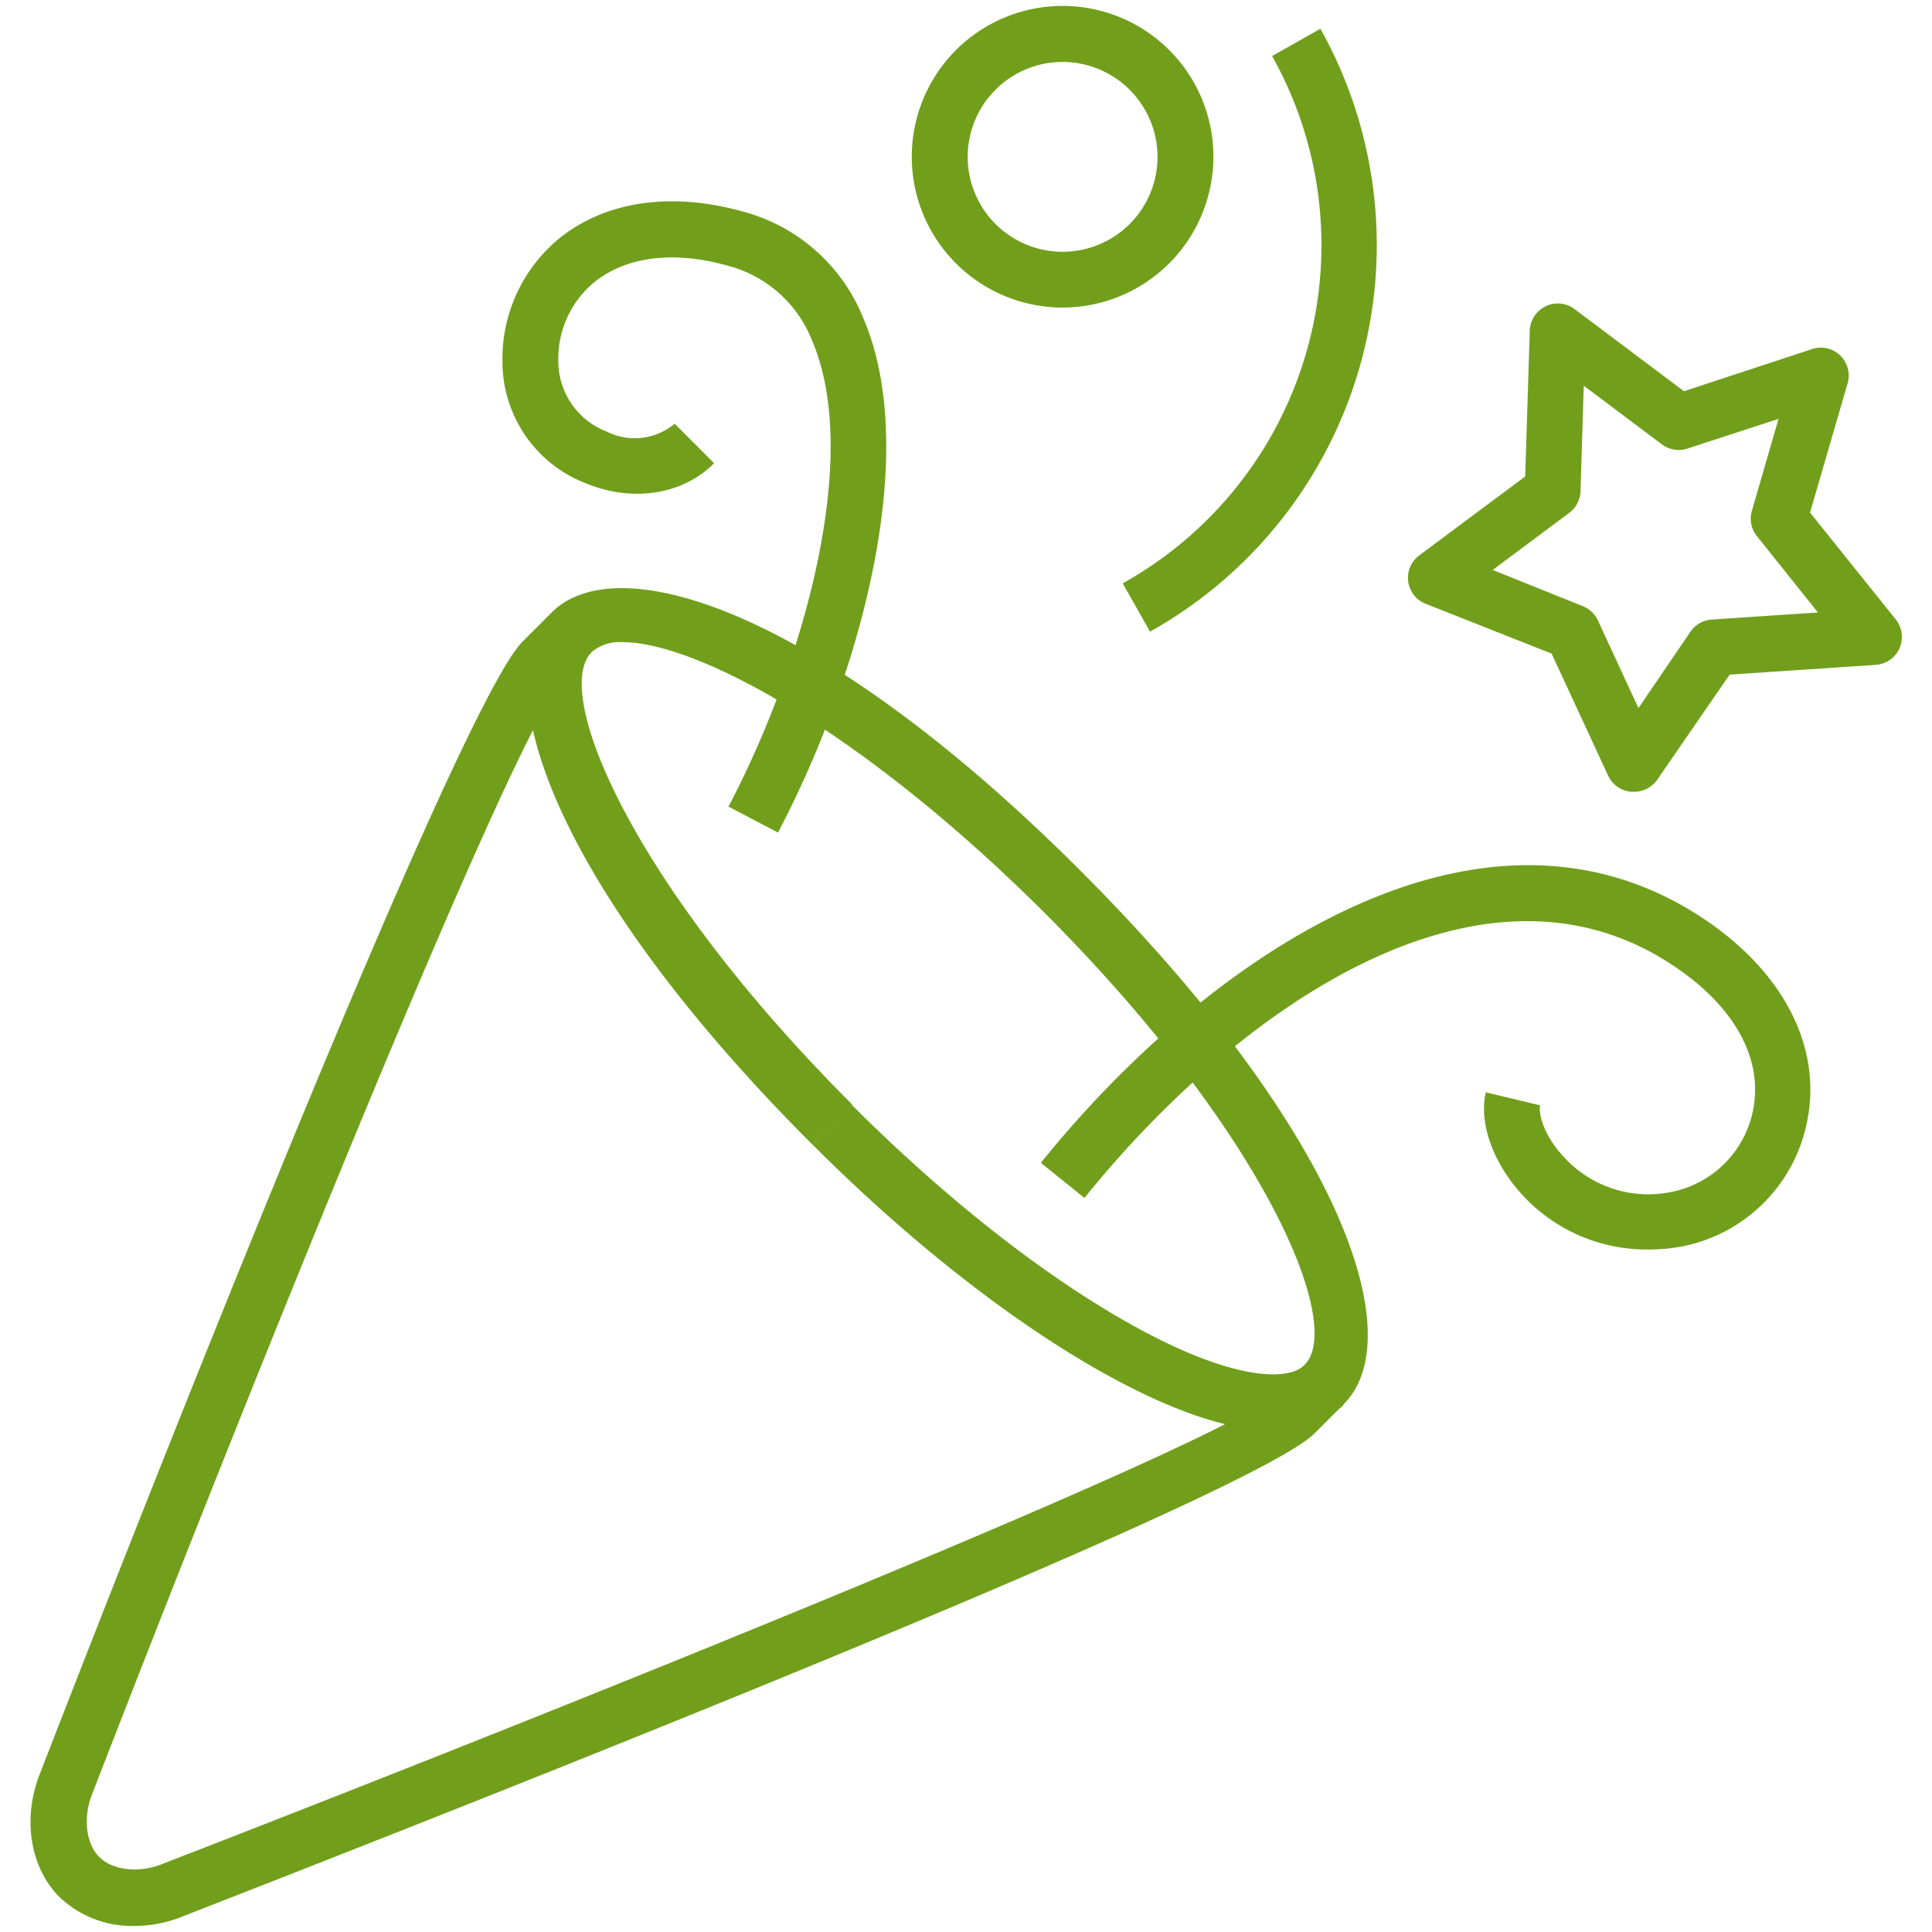
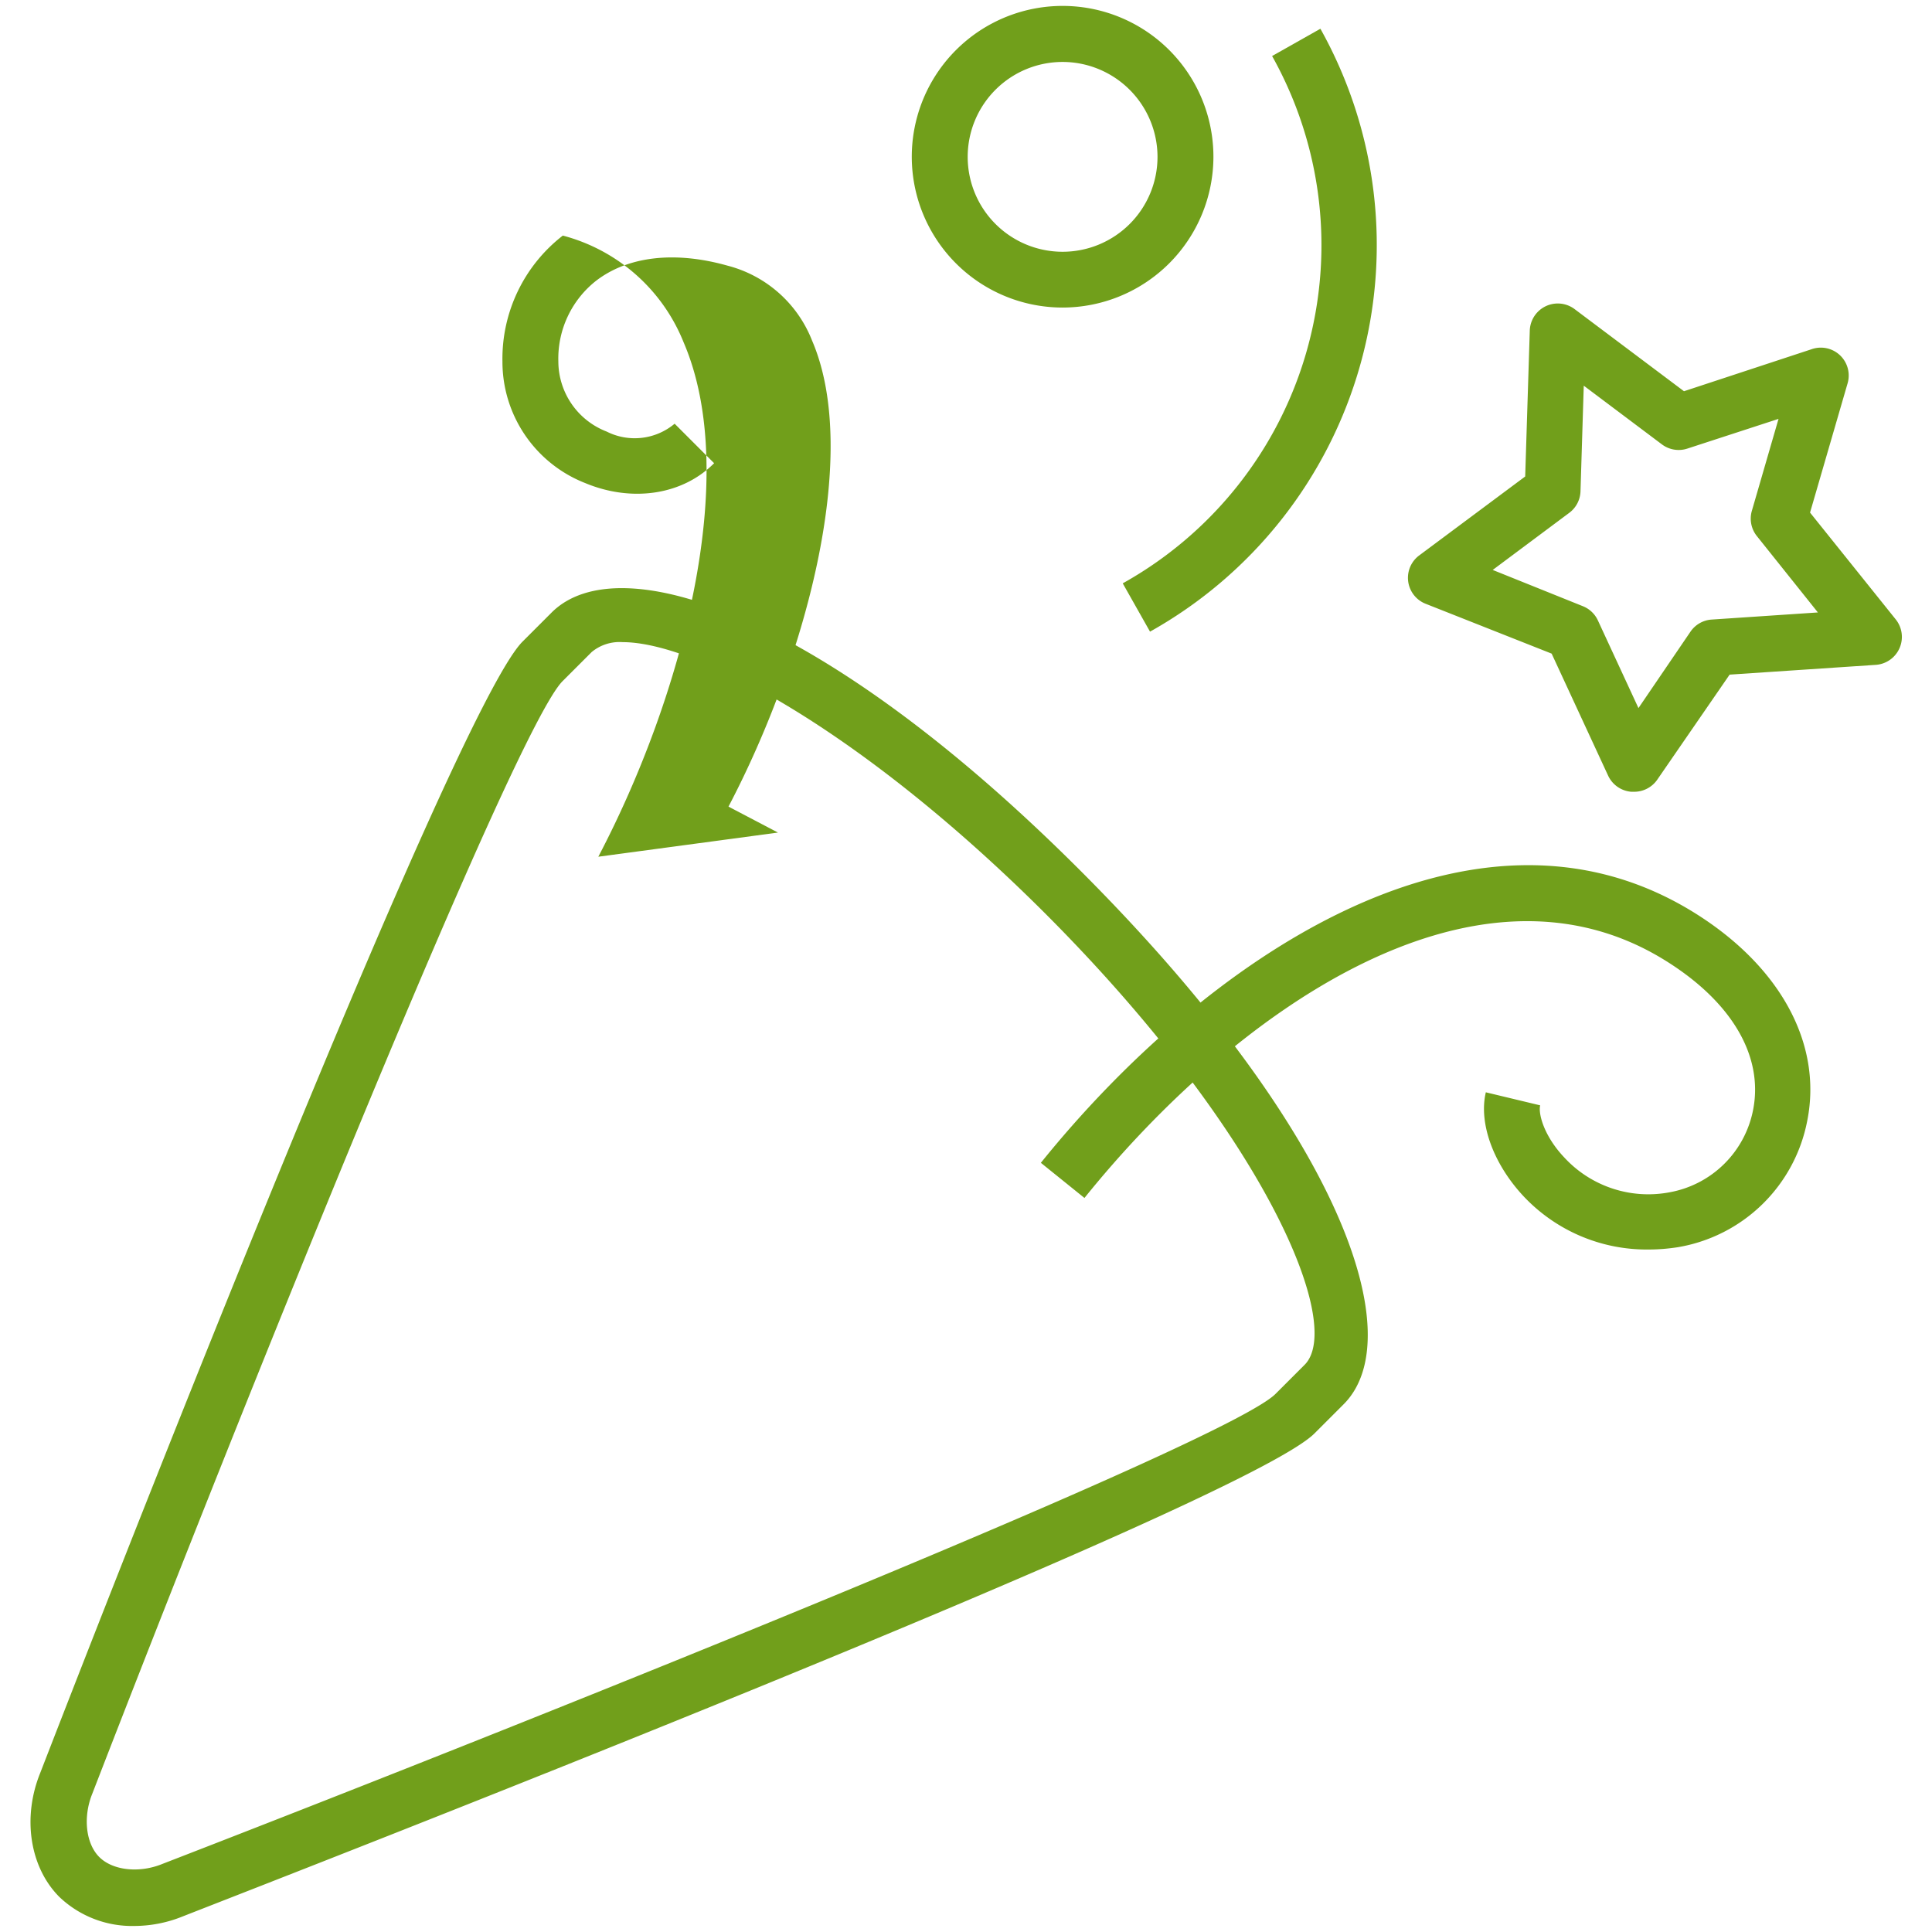
<svg xmlns="http://www.w3.org/2000/svg" width="160" height="160" viewBox="0 0 160 160">
  <g data-name="CELEBRATION" fill="#719f1b">
-     <path d="M105.47 118.47c-3.38 0-7.7-1.36-12.81-4.07-7.9-4.18-16.92-11.15-25.4-19.64l3.27-3.27c8.17 8.17 16.79 14.85 24.29 18.82 7.7 4.08 11.92 4 13.19 2.76l3.27 3.27a7.89 7.89 0 0 1-5.81 2.13z" />
-     <path d="M67.26 94.77c-21.54-21.54-27.16-38.45-21.58-44L49 54c-3.32 3.32 3.28 19.19 21.58 37.48z" />
    <path d="M11.12 159.5a8.72 8.72 0 0 1-6.2-2.4c-2.45-2.45-3.09-6.57-1.59-10.27 3.51-9.06 34.08-87.83 39.95-93.7l2.4-2.4c5.58-5.58 22.5 0 44 21.58s27.16 38.45 21.58 44l-2.4 2.4c-5.87 5.87-84.75 36.48-93.73 40a10.7 10.7 0 0 1-4.01.79zM51.57 53.18A3.61 3.61 0 0 0 49 54l-2.4 2.4c-3.94 3.9-25.98 58.6-38.95 92.13-.79 1.93-.55 4.14.57 5.26s3.33 1.36 5.26.56c33.59-13 88.27-35 92.16-38.92l2.4-2.4c3.32-3.32-3.28-19.19-21.58-37.48-15.3-15.24-28.89-22.37-34.89-22.37zM88 25.47A12.49 12.49 0 1 1 100.49 13 12.5 12.5 0 0 1 88 25.47zm0-20.34A7.86 7.86 0 1 0 95.86 13 7.87 7.87 0 0 0 88 5.13z" />
-     <path d="M136.51 103.48a14 14 0 0 1-10.4-4.48c-2.46-2.67-3.66-6-3.06-8.54l4.5 1.08c-.17.71.33 2.56 2 4.32a9.46 9.46 0 0 0 8.72 2.88 8.6 8.6 0 0 0 6.91-6.8c.9-4.53-1.83-9.09-7.47-12.52-15.86-9.63-35.71 4.64-47.9 19.79L86.2 96.3c13.37-16.6 35.5-32 53.86-20.87 7.29 4.43 10.89 10.93 9.61 17.38a13.13 13.13 0 0 1-10.73 10.48 15.87 15.87 0 0 1-2.43.19zM135.29 65.57h-.2a2.32 2.32 0 0 1-1.91-1.33l-4.68-10.11L118.06 50a2.31 2.31 0 0 1-.53-4l8.78-6.54.38-12.09a2.32 2.32 0 0 1 3.7-1.78l9.07 6.81L150 28.93a2.31 2.31 0 0 1 3 2.85l-3.1 10.67 7.1 8.85a2.32 2.32 0 0 1-1.65 3.76l-12.11.81-6 8.71a2.32 2.32 0 0 1-1.95.99zM123.62 47.2l7.46 3a2.31 2.31 0 0 1 1.25 1.18l3.36 7.26 4.31-6.33a2.31 2.31 0 0 1 1.75-1l8.8-.59-5.05-6.32a2.31 2.31 0 0 1-.42-2.09l2.21-7.62-7.55 2.46a2.31 2.31 0 0 1-2.11-.35l-6.47-4.86-.27 8.75a2.31 2.31 0 0 1-.93 1.78zM64.43 68.95l-4.1-2.15c6.23-11.86 11.05-29 6.92-38.6a10.28 10.28 0 0 0-7-6.2c-4.33-1.22-8.18-.79-10.83 1.21a8.2 8.2 0 0 0-3.18 6.73 6.24 6.24 0 0 0 4 5.8 5.15 5.15 0 0 0 5.63-.65l3.27 3.27C56.52 41 52.33 41.62 48.45 40a10.79 10.79 0 0 1-6.84-10.07 12.9 12.9 0 0 1 5-10.42c3.83-2.9 9.11-3.6 14.88-2a14.85 14.85 0 0 1 10 8.83c4.77 11.07-.11 29.37-7.06 42.61zM95.24 52.31l-2.26-4a32.06 32.06 0 0 0 12.37-43.67l4-2.26a36.69 36.69 0 0 1-14.11 49.93z" />
+     <path d="M136.51 103.48a14 14 0 0 1-10.4-4.48c-2.46-2.67-3.66-6-3.06-8.54l4.5 1.08c-.17.71.33 2.56 2 4.32a9.46 9.46 0 0 0 8.72 2.88 8.6 8.6 0 0 0 6.91-6.8c.9-4.53-1.83-9.09-7.47-12.52-15.86-9.63-35.71 4.64-47.9 19.79L86.2 96.3c13.37-16.6 35.5-32 53.86-20.87 7.29 4.43 10.89 10.93 9.61 17.38a13.13 13.13 0 0 1-10.73 10.48 15.87 15.87 0 0 1-2.43.19zM135.29 65.57h-.2a2.32 2.32 0 0 1-1.91-1.33l-4.68-10.11L118.06 50a2.31 2.31 0 0 1-.53-4l8.78-6.54.38-12.09a2.32 2.32 0 0 1 3.7-1.78l9.07 6.81L150 28.93a2.31 2.31 0 0 1 3 2.85l-3.1 10.67 7.1 8.85a2.32 2.32 0 0 1-1.65 3.76l-12.11.81-6 8.71a2.32 2.32 0 0 1-1.95.99zM123.62 47.2l7.46 3a2.31 2.31 0 0 1 1.25 1.18l3.36 7.26 4.31-6.33a2.31 2.31 0 0 1 1.75-1l8.8-.59-5.05-6.32a2.31 2.31 0 0 1-.42-2.09l2.21-7.62-7.55 2.46a2.31 2.31 0 0 1-2.11-.35l-6.47-4.86-.27 8.75a2.31 2.31 0 0 1-.93 1.78zM64.43 68.95l-4.1-2.15c6.23-11.86 11.05-29 6.92-38.6a10.28 10.28 0 0 0-7-6.2c-4.33-1.22-8.18-.79-10.83 1.21a8.2 8.2 0 0 0-3.18 6.73 6.24 6.24 0 0 0 4 5.8 5.15 5.15 0 0 0 5.63-.65l3.27 3.27C56.52 41 52.33 41.62 48.45 40a10.79 10.79 0 0 1-6.84-10.07 12.9 12.9 0 0 1 5-10.42a14.85 14.85 0 0 1 10 8.83c4.77 11.07-.11 29.37-7.06 42.61zM95.24 52.31l-2.26-4a32.06 32.06 0 0 0 12.37-43.67l4-2.26a36.69 36.69 0 0 1-14.11 49.93z" />
  </g>
</svg>